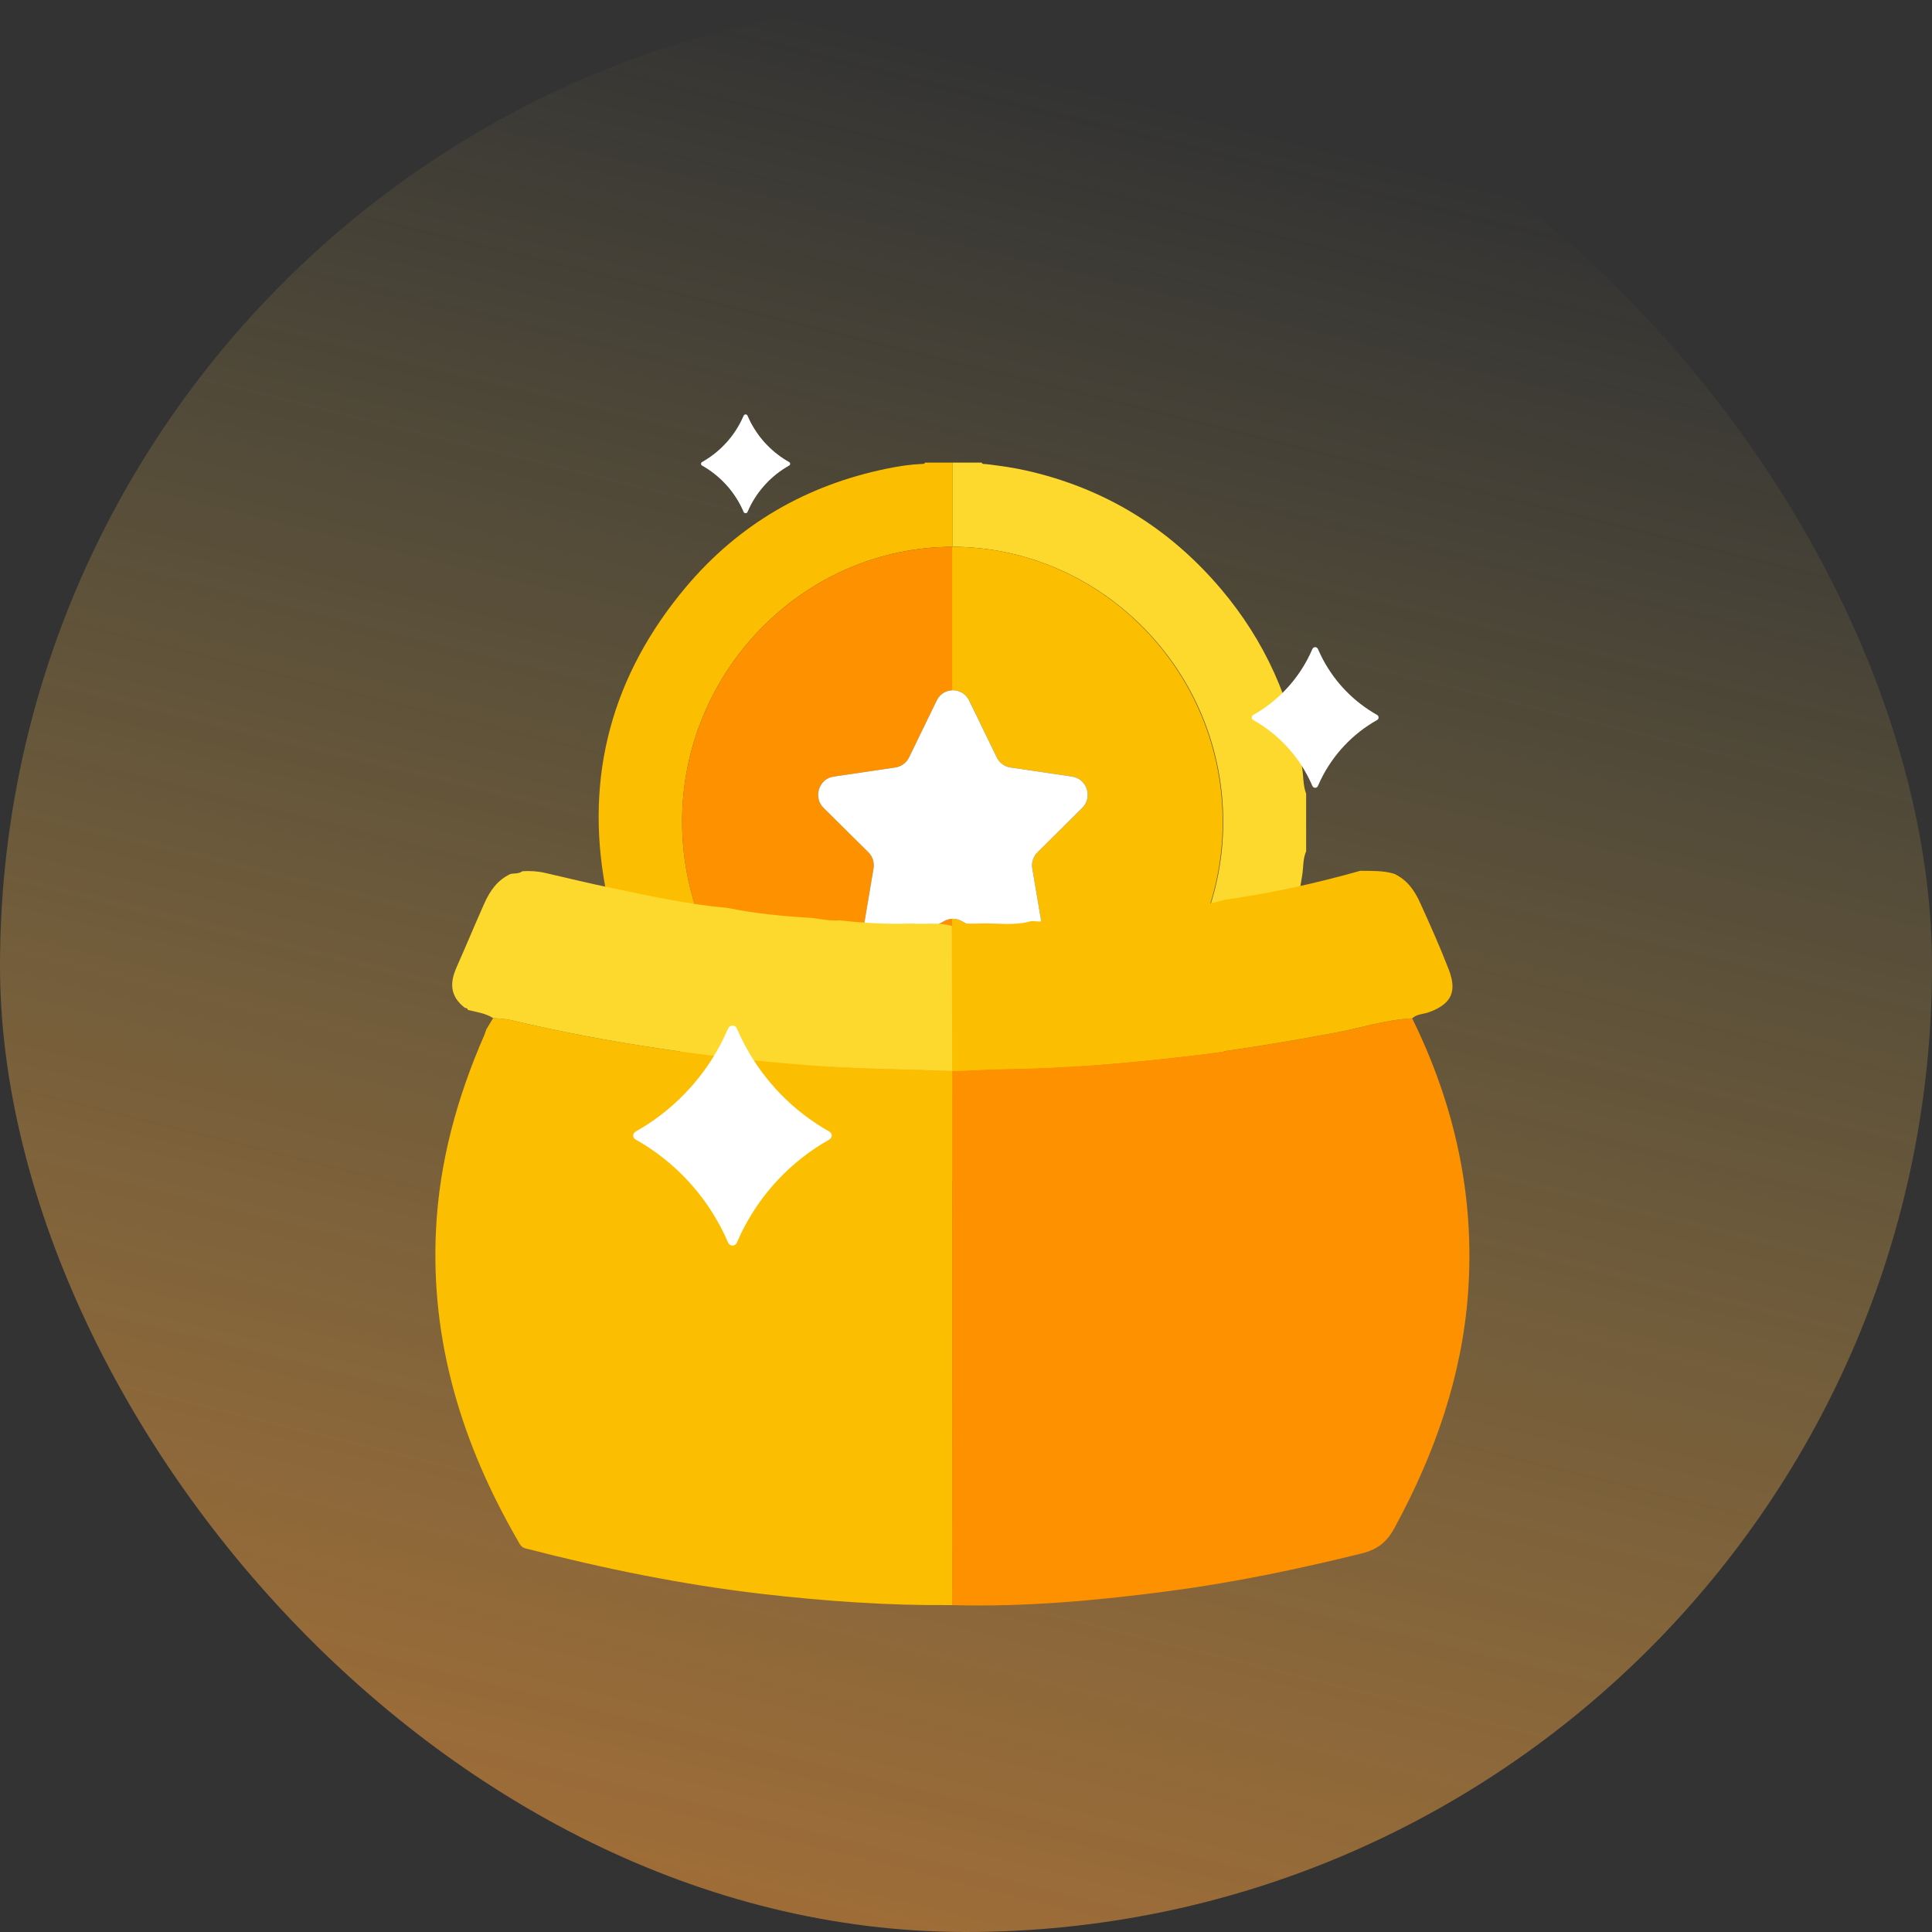
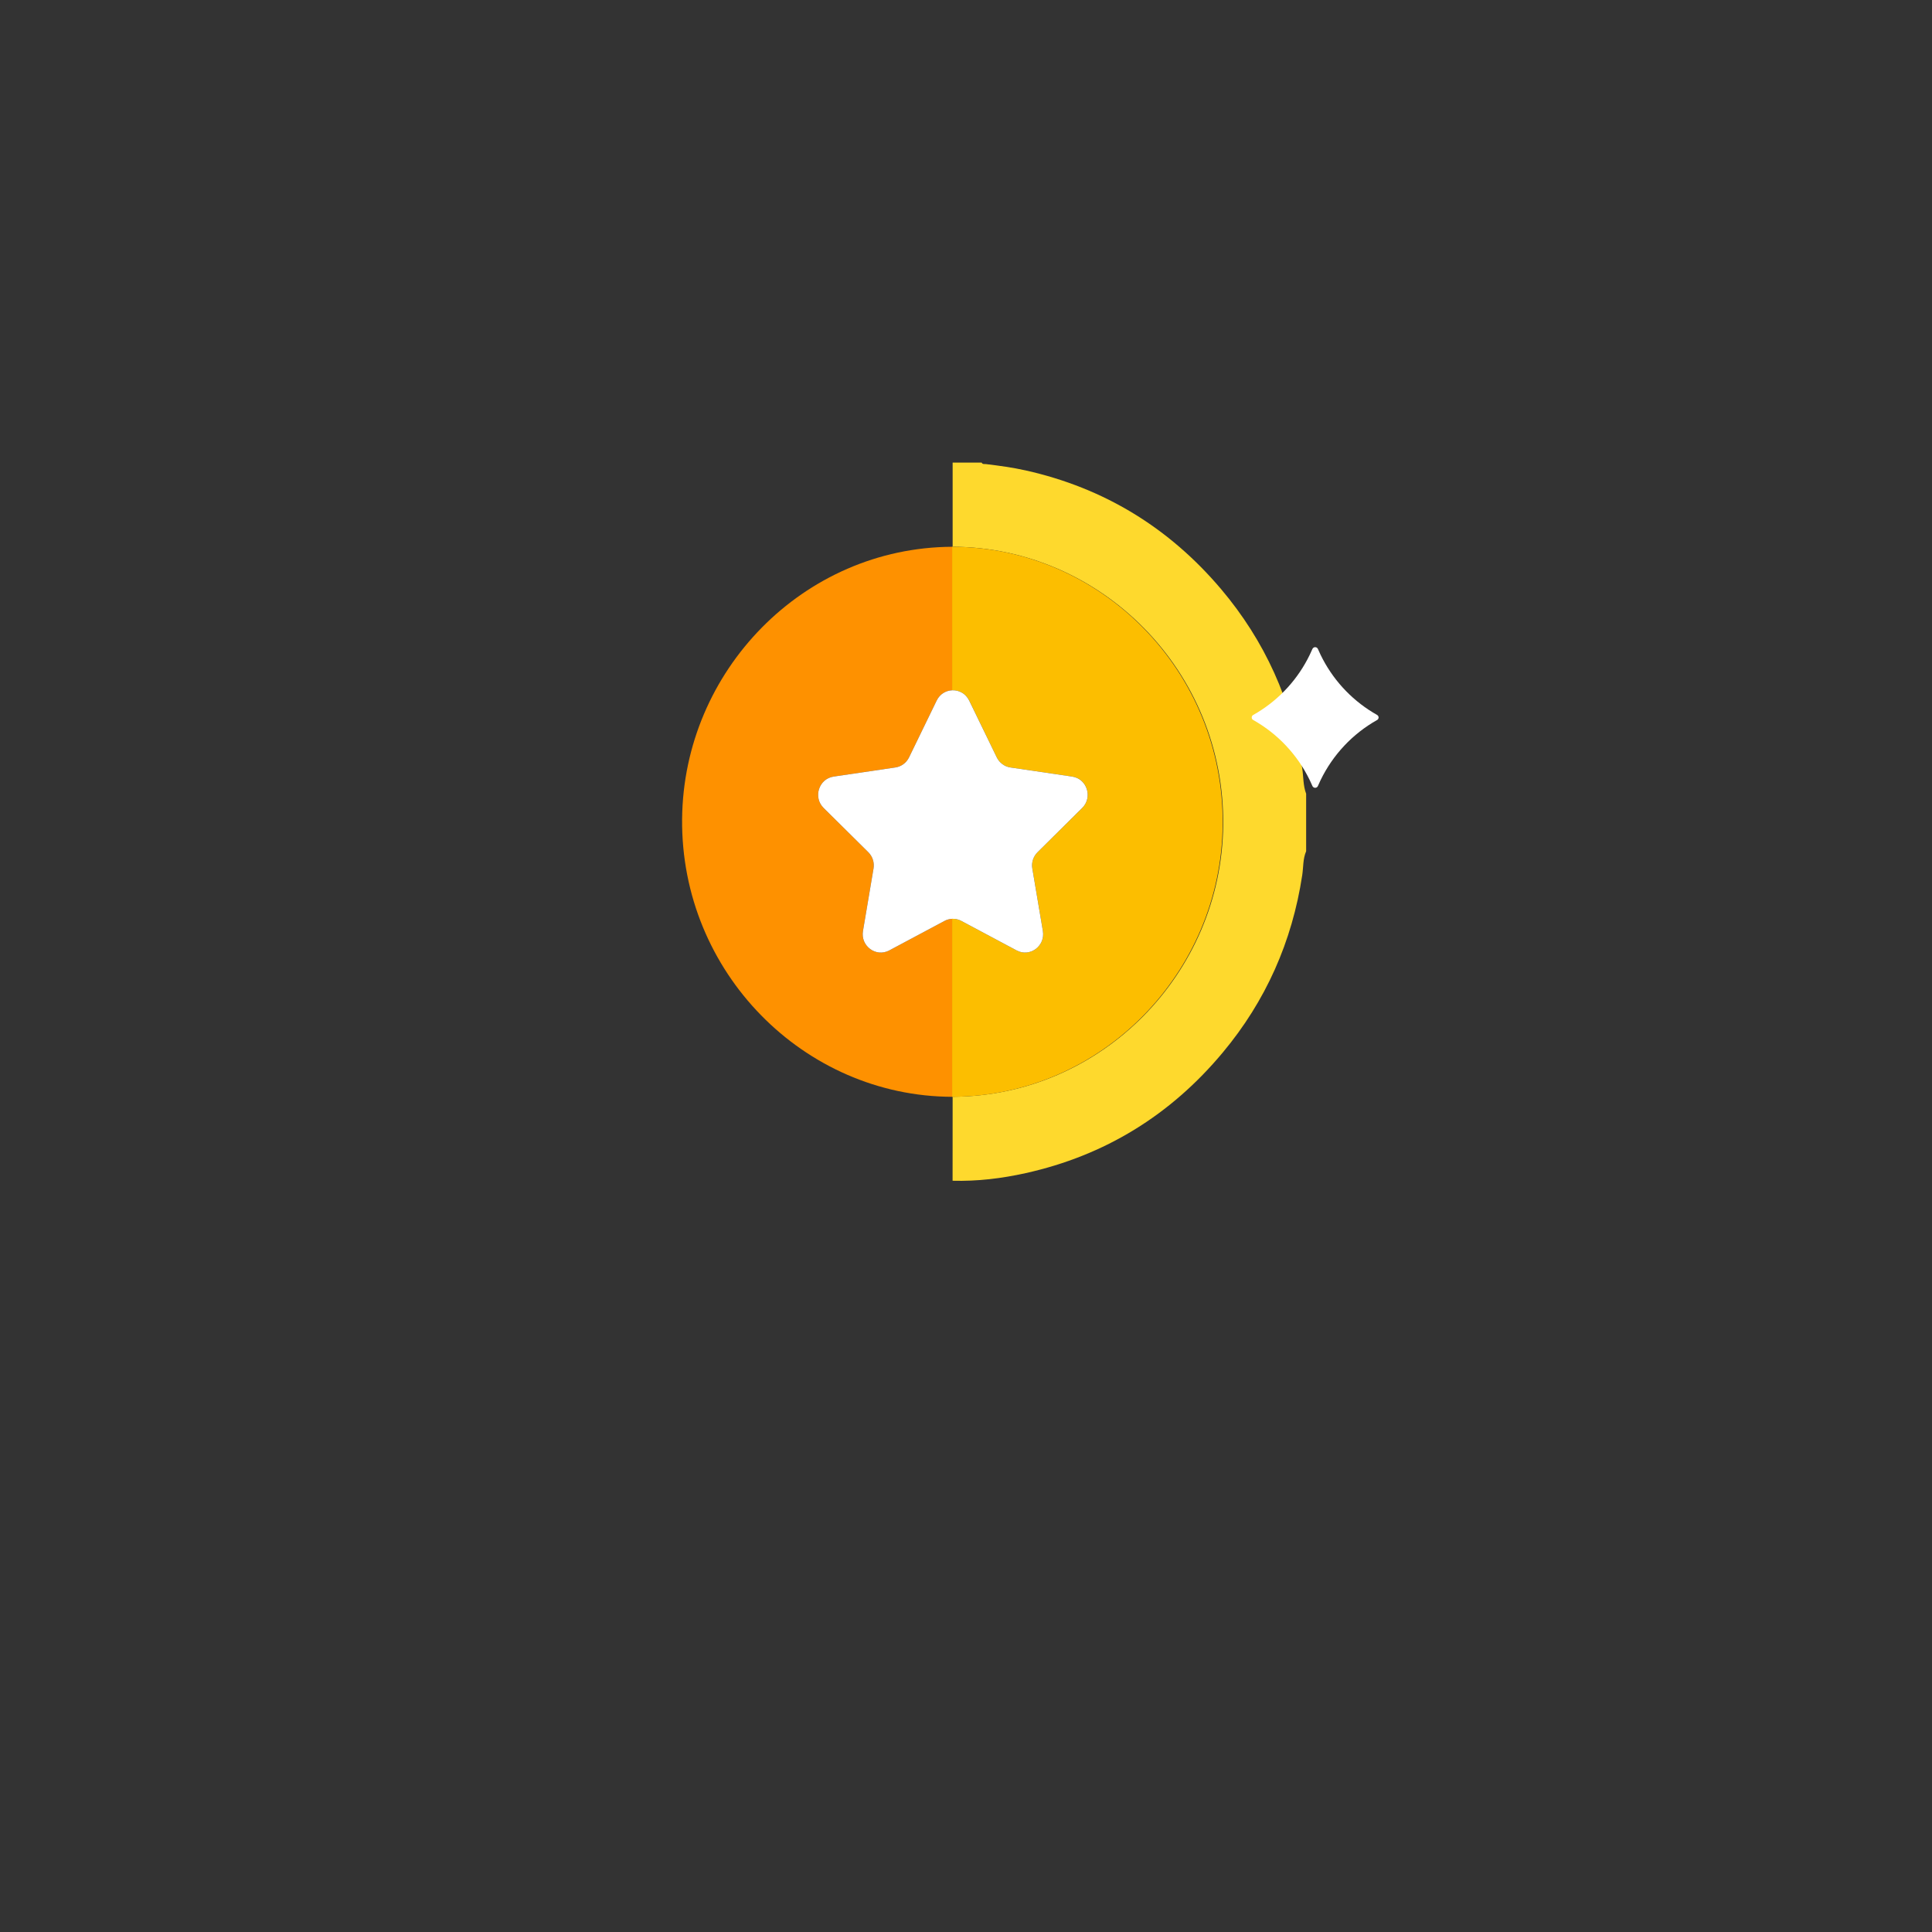
<svg xmlns="http://www.w3.org/2000/svg" width="71" height="71" viewBox="0 0 71 71" fill="none">
  <rect x="0" y="0" width="71" height="71" fill="#333333" stroke="none" />
-   <rect width="71" height="71" rx="35.5" fill="url(#paint0_linear_3560_27395)" />
  <g clip-path="url(#clip0_3560_27395)">
-     <path d="M35.008 43.392C32.995 43.425 31.083 42.976 29.3 42.047C25.481 40.055 23.055 36.921 22.25 32.631C21.476 28.501 22.509 24.786 25.199 21.584C27.151 19.26 29.64 17.828 32.586 17.223C33.006 17.136 33.433 17.07 33.864 17.05C33.911 17.048 33.968 17.061 33.995 17H35.01C35.01 18.032 35.01 19.062 35.01 20.094C29.529 20.11 25.116 24.65 25.067 30.097C25.015 35.731 29.553 40.302 35.01 40.306C35.009 41.335 35.008 42.364 35.008 43.392V43.392Z" fill="#FCBE00" />
    <path d="M35.007 43.392C35.008 42.364 35.009 41.335 35.009 40.306C40.493 40.28 44.89 35.76 44.952 30.329C45.016 24.664 40.462 20.111 35.009 20.093C35.009 19.062 35.009 18.032 35.009 17H36.075C36.108 17.072 36.175 17.048 36.23 17.055C36.725 17.114 37.217 17.181 37.703 17.29C40.569 17.933 42.962 19.39 44.873 21.648C46.484 23.553 47.478 25.755 47.857 28.243C47.904 28.552 47.887 28.871 48 29.169V31.283C47.879 31.562 47.901 31.865 47.857 32.156C47.486 34.61 46.513 36.789 44.938 38.677C43.02 40.979 40.602 42.466 37.696 43.111C36.812 43.308 35.916 43.416 35.008 43.392L35.007 43.392Z" fill="#FED92D" />
    <path d="M35.009 33.766C35.009 37.023 35.01 39.728 35.01 40.307H34.99C29.541 40.29 25.015 35.725 25.067 30.098C25.117 24.657 29.518 20.121 34.99 20.094H35.01C35.01 20.595 35.009 22.695 35.009 25.367C35.003 25.367 34.997 25.368 34.991 25.368C34.763 25.378 34.54 25.503 34.423 25.744L33.407 27.834C33.31 28.034 33.123 28.172 32.906 28.204L30.637 28.539C30.091 28.619 29.873 29.301 30.268 29.692L31.911 31.319C32.067 31.474 32.139 31.698 32.102 31.918L31.714 34.214C31.621 34.767 32.191 35.188 32.68 34.927L34.71 33.843C34.798 33.796 34.894 33.77 34.991 33.766C34.997 33.766 35.003 33.765 35.009 33.766Z" fill="#FE9100" />
    <path d="M44.933 30.304C44.883 35.745 40.481 40.28 35.01 40.307H34.991C34.991 39.728 34.991 37.023 34.991 33.766C34.998 33.766 35.003 33.765 35.009 33.766C35.119 33.763 35.23 33.789 35.329 33.843L37.359 34.927C37.847 35.188 38.418 34.767 38.325 34.214L37.938 31.918C37.9 31.698 37.972 31.474 38.129 31.319L39.771 29.692C40.166 29.301 39.948 28.619 39.402 28.539L37.133 28.204C36.916 28.172 36.728 28.034 36.631 27.834L35.617 25.744C35.493 25.489 35.25 25.364 35.009 25.367C35.003 25.367 34.998 25.368 34.991 25.368C34.991 22.696 34.991 20.595 34.991 20.094H35.01C40.459 20.11 44.985 24.676 44.933 30.304Z" fill="#FCBE00" />
    <path d="M38.129 31.319C37.972 31.474 37.9 31.698 37.937 31.917L38.325 34.214C38.418 34.767 37.847 35.188 37.359 34.927L35.329 33.843C35.229 33.789 35.119 33.763 35.009 33.766C35.003 33.765 34.997 33.766 34.991 33.766C34.894 33.77 34.798 33.796 34.71 33.843L32.68 34.927C32.191 35.188 31.621 34.767 31.714 34.214L32.102 31.917C32.139 31.698 32.067 31.474 31.911 31.319L30.268 29.692C29.873 29.301 30.091 28.619 30.637 28.539L32.906 28.204C33.123 28.172 33.31 28.033 33.407 27.834L34.423 25.744C34.54 25.503 34.763 25.378 34.991 25.368C34.997 25.368 35.003 25.367 35.009 25.367C35.249 25.364 35.492 25.489 35.616 25.744L36.631 27.834C36.728 28.033 36.915 28.172 37.132 28.204L39.401 28.539C39.947 28.619 40.166 29.301 39.77 29.692L38.129 31.319Z" fill="white" />
  </g>
  <path d="M48.432 23.848L48.531 24.064C48.955 24.941 49.623 25.677 50.455 26.184L50.609 26.275C50.625 26.284 50.639 26.297 50.648 26.314C50.658 26.33 50.663 26.348 50.663 26.367C50.663 26.386 50.658 26.404 50.648 26.42C50.639 26.436 50.625 26.45 50.609 26.459C49.707 26.966 48.982 27.738 48.531 28.669L48.432 28.886C48.423 28.906 48.409 28.922 48.392 28.933C48.374 28.945 48.353 28.951 48.331 28.951C48.31 28.951 48.289 28.945 48.272 28.933C48.254 28.922 48.239 28.906 48.231 28.886L48.132 28.669C47.681 27.738 46.956 26.966 46.054 26.459C46.038 26.45 46.024 26.436 46.014 26.42C46.005 26.404 46 26.386 46 26.367C46 26.348 46.005 26.33 46.014 26.314C46.024 26.297 46.038 26.284 46.054 26.275L46.209 26.184C47.04 25.677 47.708 24.941 48.132 24.064L48.231 23.848C48.239 23.829 48.254 23.812 48.272 23.801C48.289 23.789 48.31 23.783 48.331 23.783C48.353 23.783 48.374 23.789 48.392 23.801C48.409 23.812 48.423 23.829 48.432 23.848Z" fill="white" />
  <g clip-path="url(#clip1_3560_27395)">
    <path d="M51.897 37.423C53.461 40.602 54.205 43.959 53.952 47.495C53.732 50.581 52.721 53.441 51.245 56.154C50.962 56.674 50.621 56.945 50.033 57.09C47.684 57.671 45.319 58.163 42.921 58.477C40.291 58.822 37.65 59.061 34.99 58.988C34.99 52.446 34.992 45.903 34.993 39.361C35.605 39.347 36.221 39.295 36.828 39.288C39.169 39.261 41.493 39.056 43.815 38.783C45.557 38.58 47.282 38.28 49.006 37.965C49.971 37.788 50.91 37.477 51.897 37.423Z" fill="#FE9100" />
    <path d="M34.991 39.359C34.991 45.901 34.99 52.444 34.989 58.986C32.656 59.008 30.333 58.844 28.017 58.577C25.075 58.236 22.18 57.643 19.314 56.904C19.152 56.868 19.095 56.733 19.023 56.607C16.981 53.07 15.817 49.303 16.023 45.184C16.147 42.695 16.797 40.33 17.792 38.053C17.824 37.98 17.846 37.903 17.872 37.828C17.956 37.689 18.039 37.551 18.123 37.414C18.331 37.436 18.545 37.435 18.747 37.483C22.388 38.345 26.083 38.869 29.811 39.155C31.533 39.288 33.264 39.296 34.991 39.36V39.359Z" fill="#FCBE00" />
    <path d="M51.897 37.423C50.909 37.477 49.97 37.788 49.006 37.965C47.282 38.28 45.558 38.579 43.815 38.783C41.493 39.056 39.169 39.26 36.828 39.288C36.221 39.295 35.605 39.347 34.993 39.36C34.989 37.583 34.987 35.805 34.983 34.026C34.988 34.001 34.991 33.974 34.995 33.948C35.315 33.946 35.633 33.942 35.952 33.94C36.601 33.904 37.258 34.041 37.9 33.849C38.625 33.905 39.341 33.796 40.061 33.739L41.708 33.546C42.035 33.611 42.348 33.497 42.662 33.449C43.449 33.325 44.253 33.294 45.024 33.063C46.705 32.828 48.359 32.462 49.992 32.001C50.407 32.008 50.825 31.988 51.229 32.109C51.711 32.33 51.983 32.72 52.196 33.192C52.561 33.997 52.922 34.802 53.24 35.627C53.553 36.434 53.344 36.895 52.518 37.197C52.312 37.272 52.072 37.26 51.898 37.423H51.897Z" fill="#FCBE00" />
    <path d="M34.982 34.026C34.986 35.804 34.988 37.581 34.992 39.36C33.265 39.296 31.533 39.288 29.811 39.155C26.085 38.869 22.389 38.345 18.748 37.483C18.545 37.436 18.332 37.436 18.123 37.414C17.837 37.235 17.506 37.191 17.187 37.112L17.193 37.13C17.198 37.05 17.136 37.048 17.082 37.036C16.556 36.626 16.511 36.151 16.778 35.549C17.123 34.771 17.449 33.984 17.796 33.206C18.007 32.733 18.279 32.344 18.757 32.119C18.905 32.087 19.067 32.119 19.198 32.017C19.473 32.001 19.747 32.014 20.017 32.076C20.835 32.263 21.65 32.463 22.472 32.633C23.878 32.923 25.28 33.238 26.715 33.362C27.741 33.574 28.781 33.67 29.825 33.733C30.169 33.779 30.51 33.849 30.859 33.822C31.739 33.925 32.622 33.969 33.509 33.939C33.999 33.973 34.495 33.889 34.98 34.026H34.982Z" fill="#FED92D" />
    <path d="M27.076 37.79L27.231 38.128C27.894 39.5 28.939 40.652 30.24 41.446L30.482 41.587C30.507 41.601 30.529 41.622 30.543 41.647C30.558 41.673 30.566 41.702 30.566 41.731C30.566 41.76 30.558 41.789 30.543 41.814C30.529 41.84 30.507 41.861 30.482 41.875C29.07 42.669 27.936 43.876 27.231 45.333L27.076 45.673C27.062 45.703 27.04 45.728 27.012 45.747C26.984 45.765 26.952 45.774 26.918 45.774C26.885 45.774 26.852 45.765 26.825 45.747C26.797 45.728 26.774 45.703 26.761 45.673L26.606 45.333C25.901 43.876 24.766 42.669 23.355 41.875C23.329 41.861 23.308 41.84 23.293 41.814C23.278 41.789 23.27 41.76 23.27 41.731C23.27 41.702 23.278 41.673 23.293 41.647C23.308 41.622 23.329 41.601 23.355 41.587L23.597 41.446C24.898 40.652 25.942 39.5 26.606 38.128L26.761 37.79C26.774 37.76 26.797 37.734 26.825 37.716C26.852 37.698 26.885 37.688 26.918 37.688C26.952 37.688 26.984 37.698 27.012 37.716C27.04 37.734 27.062 37.76 27.076 37.79Z" fill="white" />
  </g>
-   <path d="M27.471 15.275L27.54 15.427C27.838 16.043 28.307 16.56 28.891 16.916L29 16.98C29.011 16.986 29.021 16.996 29.028 17.007C29.034 17.019 29.038 17.032 29.038 17.045C29.038 17.058 29.034 17.071 29.028 17.082C29.021 17.094 29.011 17.103 29 17.109C28.366 17.466 27.857 18.008 27.54 18.662L27.471 18.815C27.464 18.828 27.454 18.84 27.442 18.848C27.429 18.856 27.415 18.86 27.4 18.86C27.385 18.86 27.37 18.856 27.358 18.848C27.345 18.84 27.335 18.828 27.329 18.815L27.259 18.662C26.943 18.008 26.433 17.466 25.8 17.109C25.788 17.103 25.779 17.094 25.772 17.082C25.765 17.071 25.762 17.058 25.762 17.045C25.762 17.032 25.765 17.019 25.772 17.007C25.779 16.996 25.788 16.986 25.8 16.98L25.908 16.916C26.492 16.56 26.962 16.043 27.259 15.427L27.329 15.275C27.335 15.261 27.345 15.25 27.358 15.242C27.37 15.234 27.385 15.229 27.4 15.229C27.415 15.229 27.429 15.234 27.442 15.242C27.454 15.25 27.464 15.261 27.471 15.275Z" fill="white" />
  <defs>
    <linearGradient id="paint0_linear_3560_27395" x1="40.924" y1="131.646" x2="71.411" y2="8.012" gradientUnits="userSpaceOnUse">
      <stop stop-color="#F76B1C" />
      <stop offset="0.978" stop-color="#FAD961" stop-opacity="0" />
    </linearGradient>
    <clipPath id="clip0_3560_27395">
      <rect width="26" height="26.395" fill="white" transform="translate(22 17)" />
    </clipPath>
    <clipPath id="clip1_3560_27395">
-       <rect width="38" height="27" fill="white" transform="translate(16 32)" />
-     </clipPath>
+       </clipPath>
  </defs>
</svg>